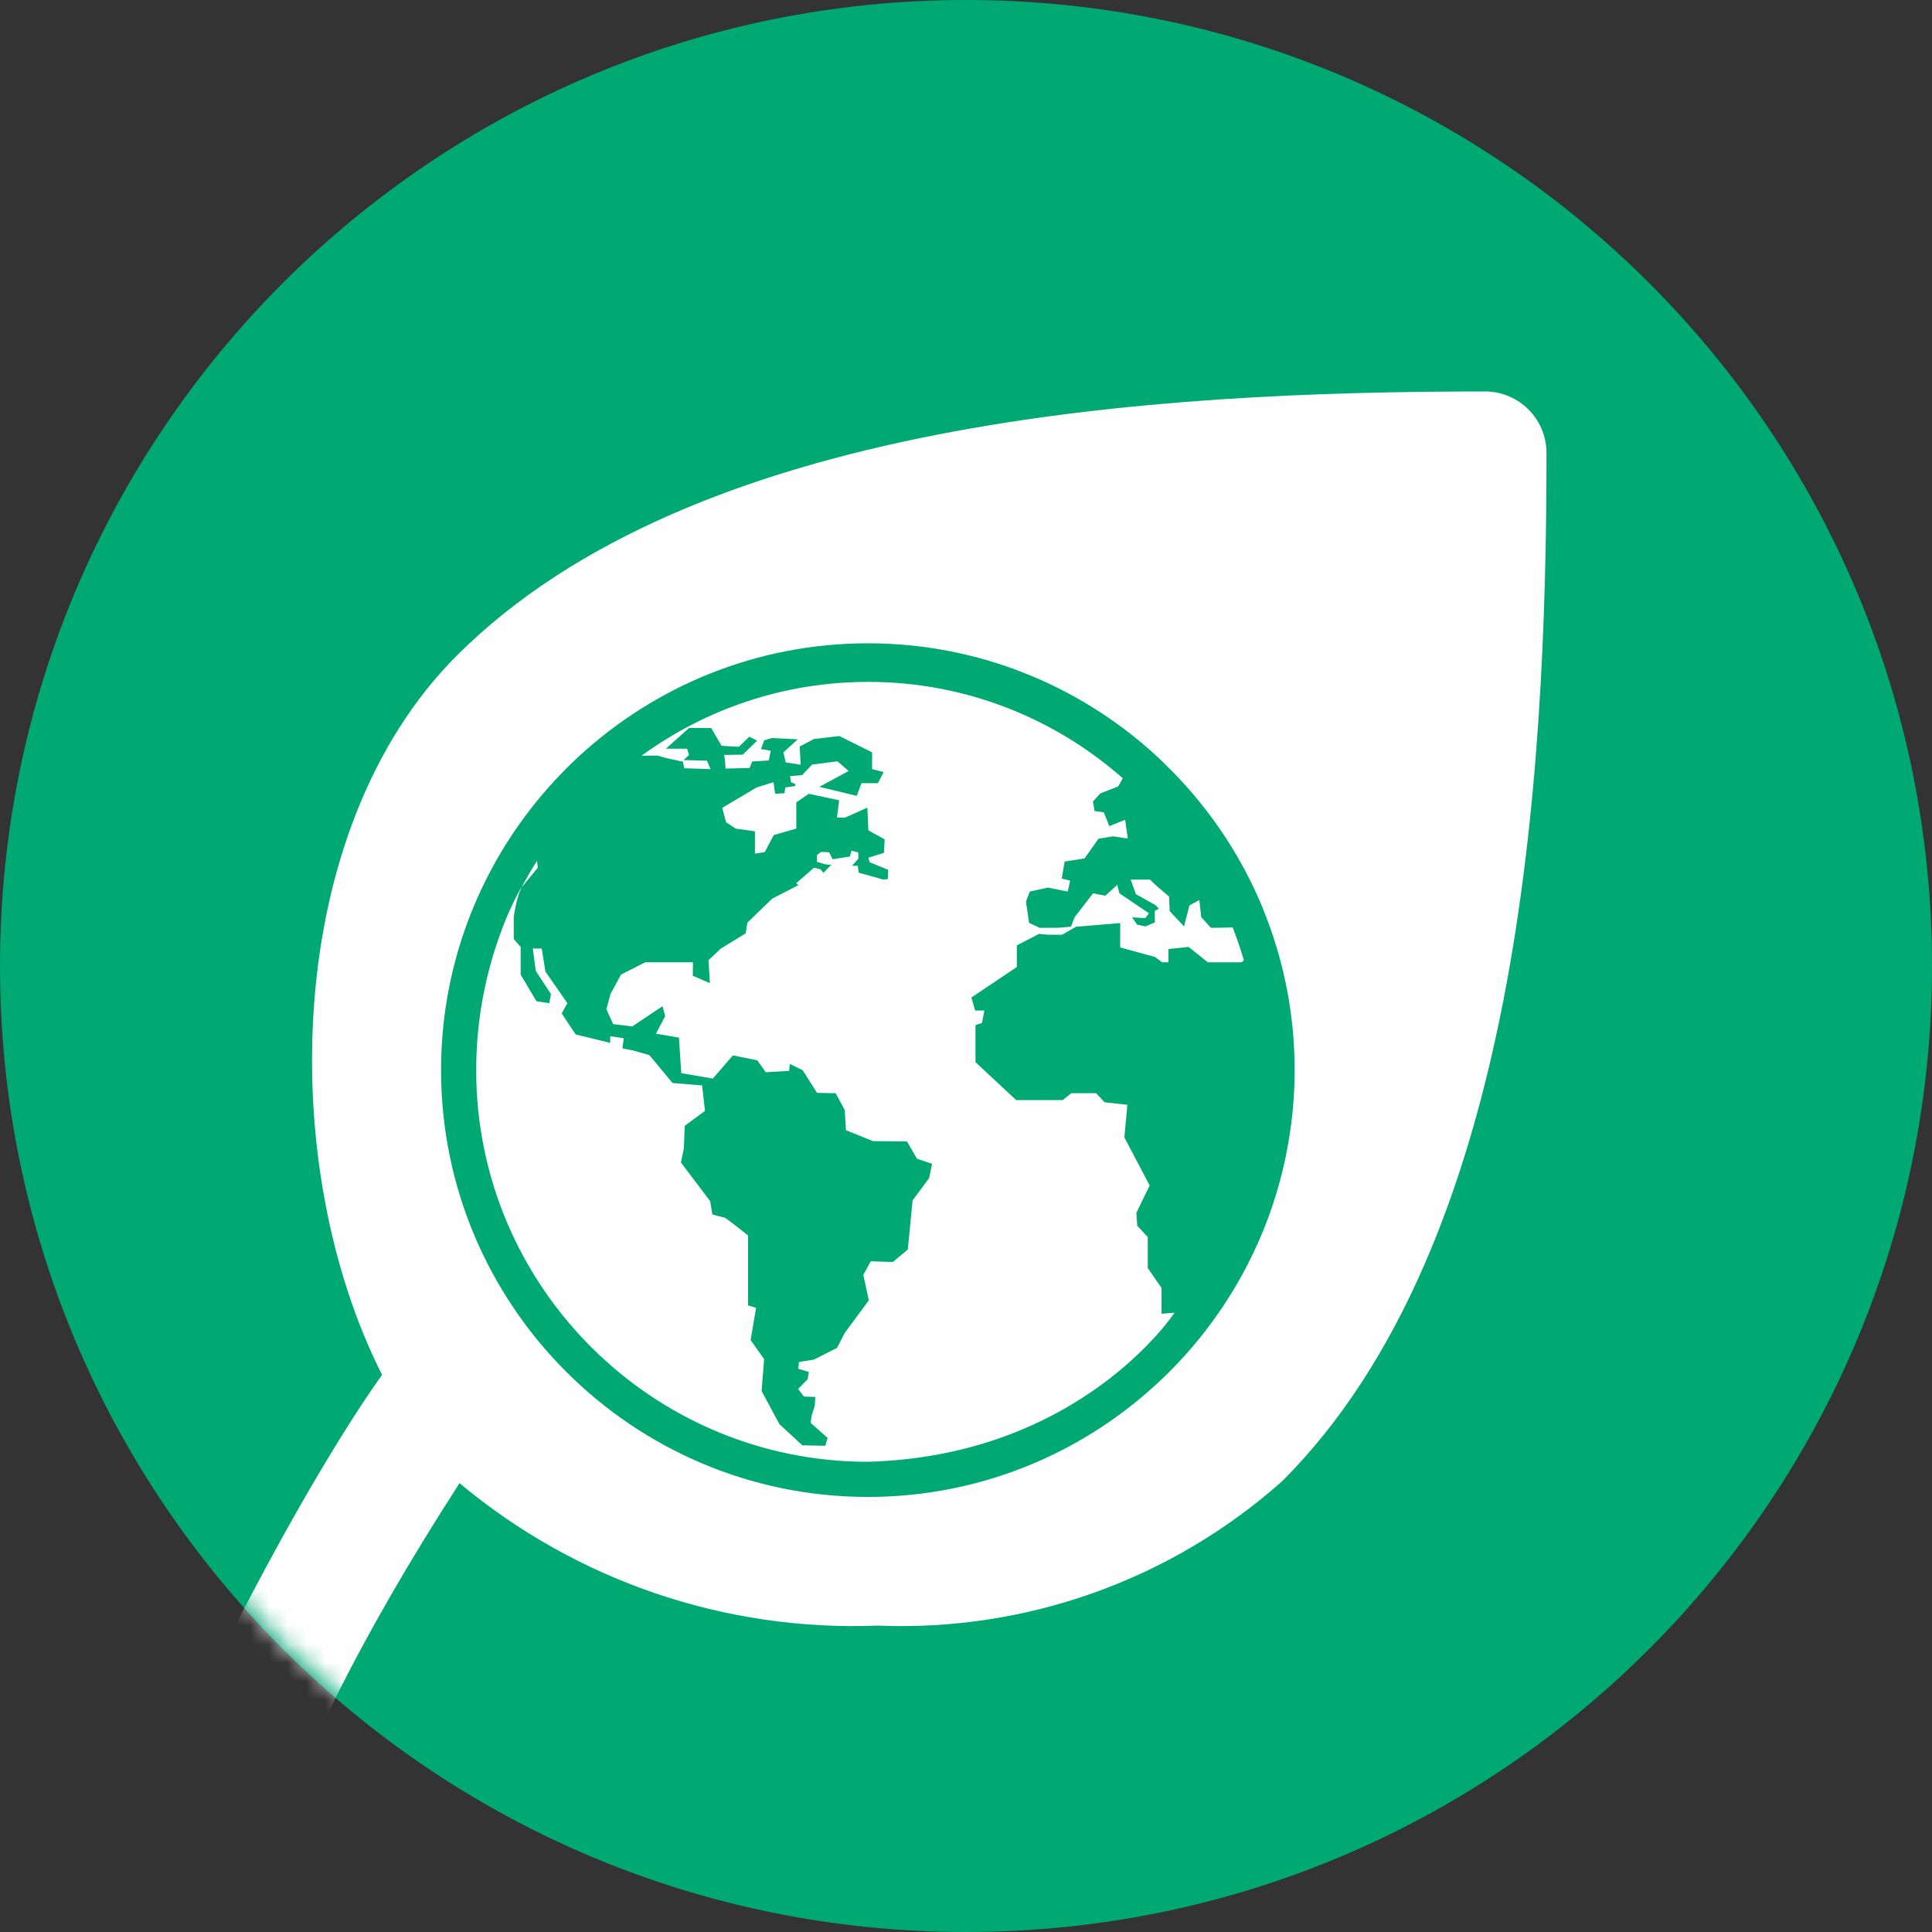
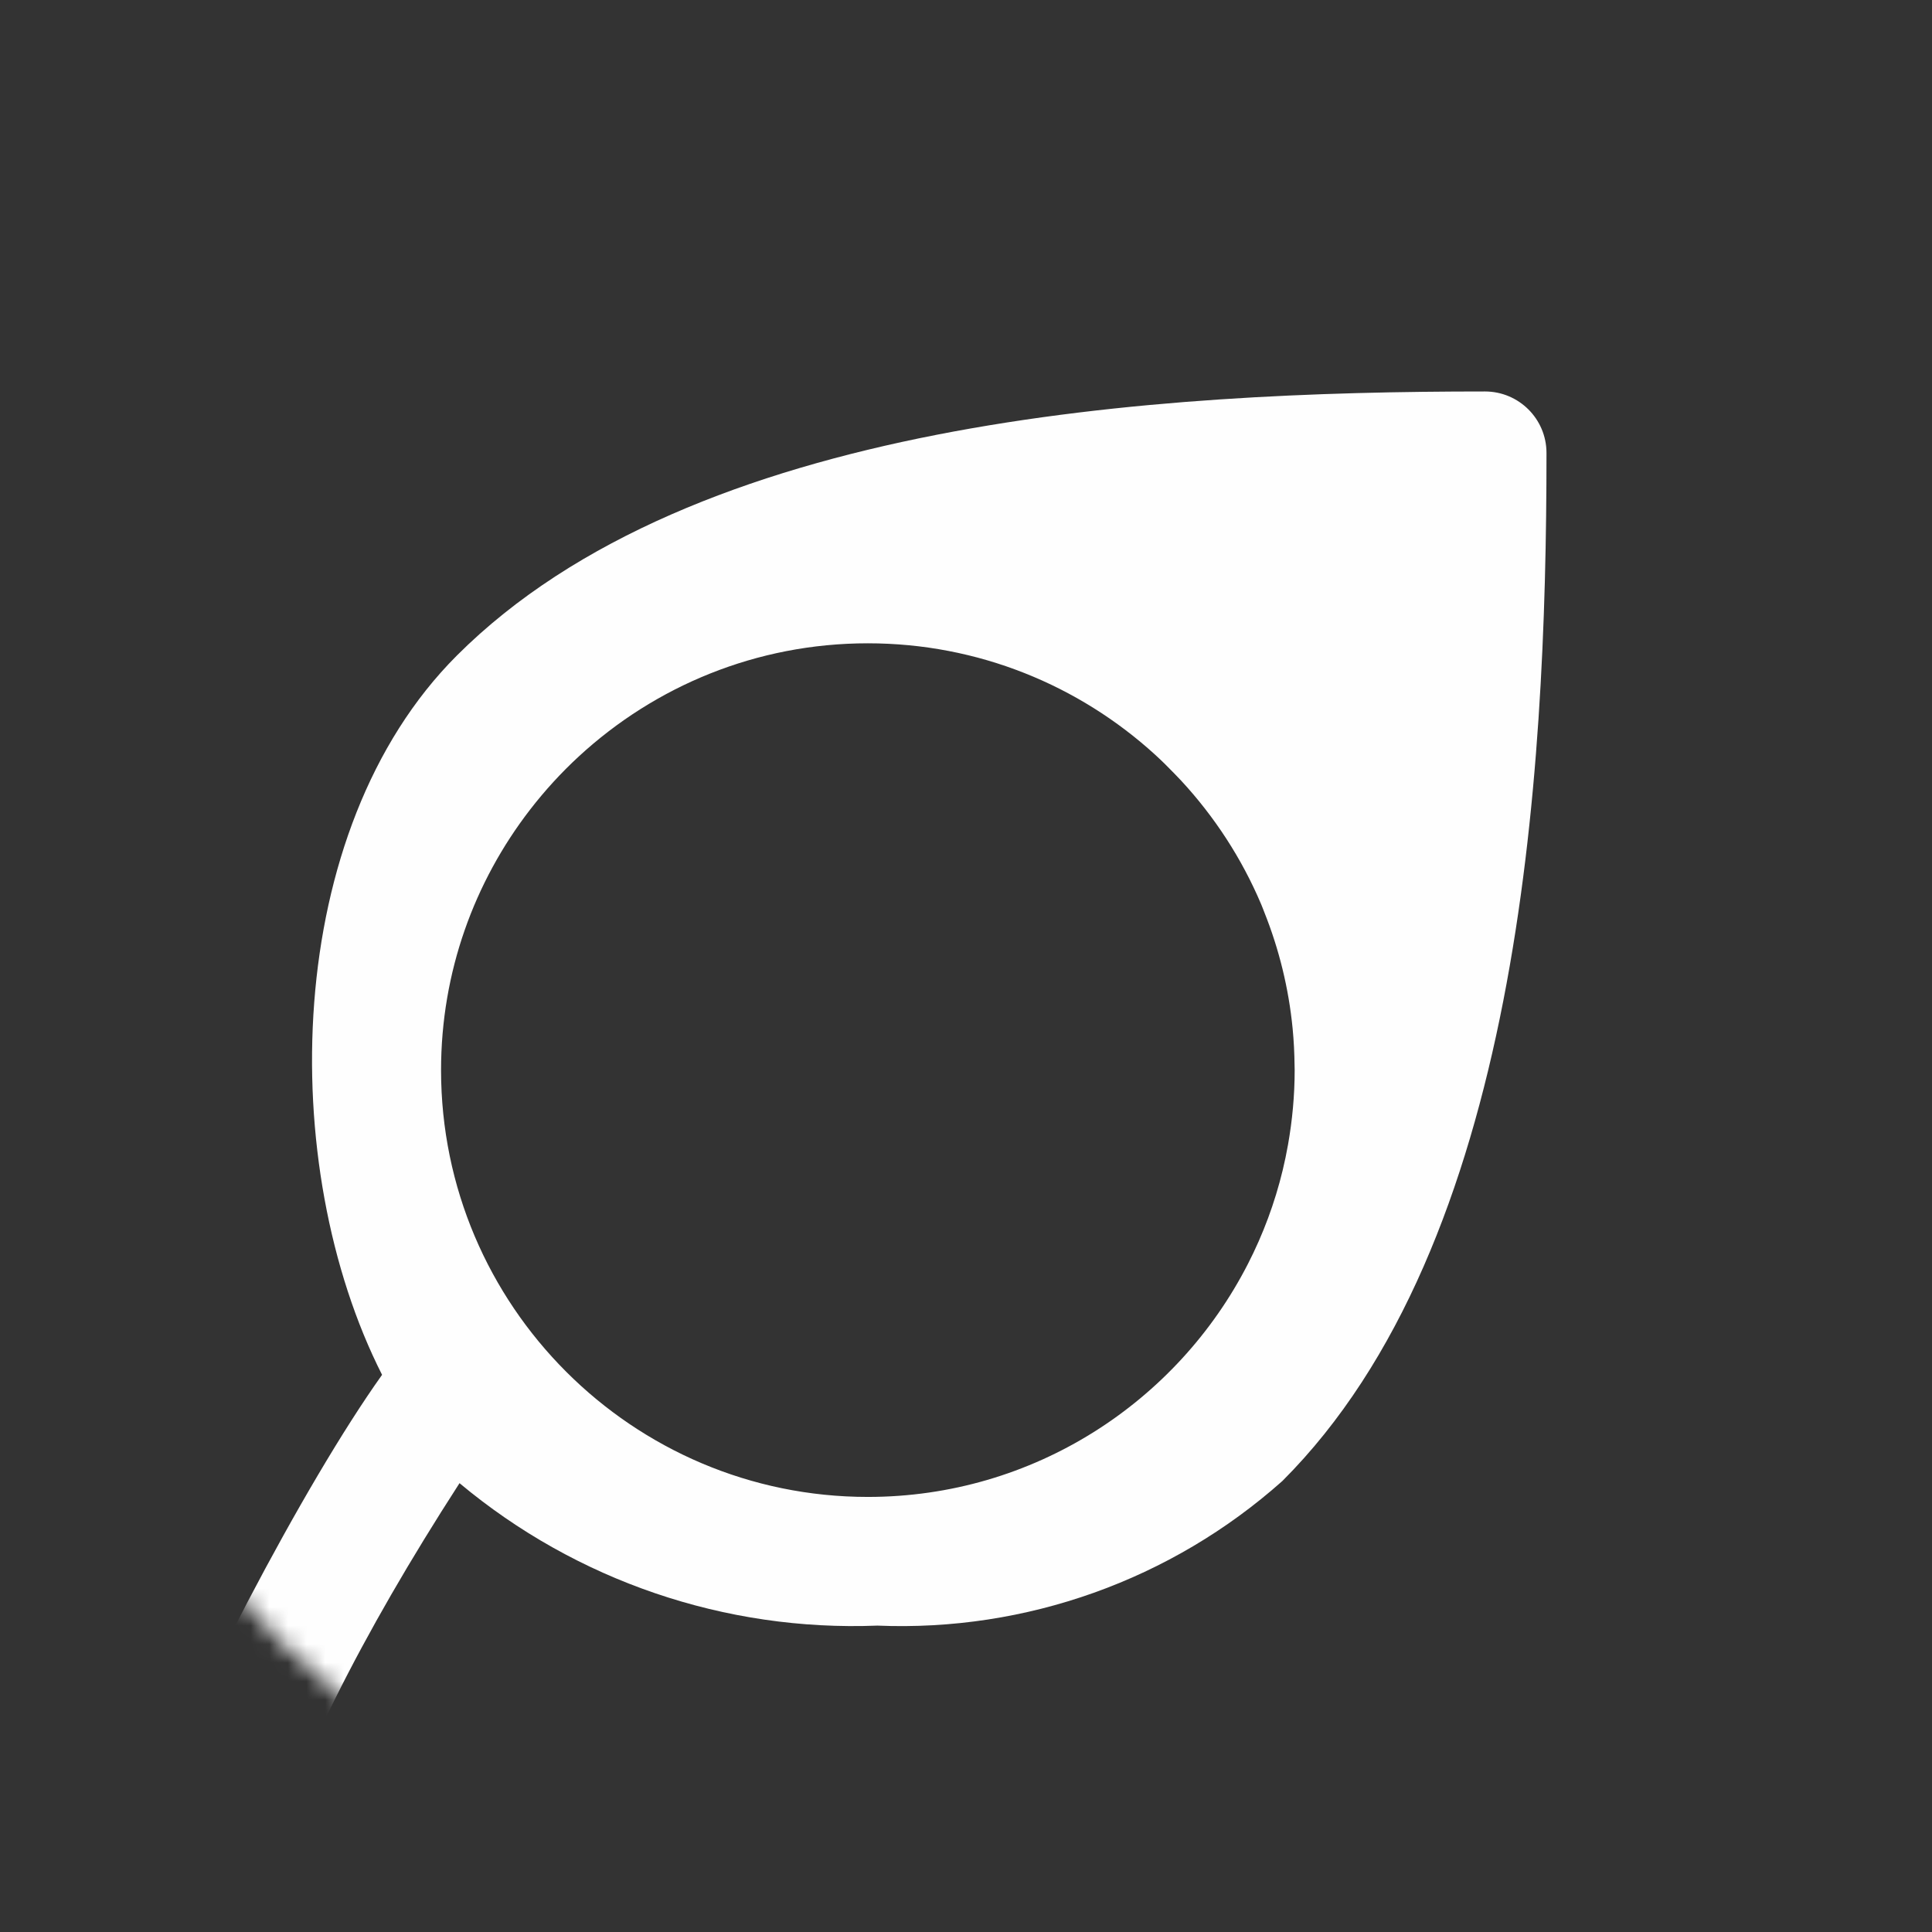
<svg xmlns="http://www.w3.org/2000/svg" width="104" height="104" viewBox="0 0 104 104" fill="none">
  <rect x="0" y="0" width="104" height="104" fill="#333333" stroke="none" />
-   <path d="M52 104C80.719 104 104 80.719 104 52C104 23.281 80.719 0 52 0C23.281 0 0 23.281 0 52C0 80.719 23.281 104 52 104Z" fill="#00A872" />
  <mask id="mask0_23_47" style="mask-type:alpha" maskUnits="userSpaceOnUse" x="0" y="0" width="104" height="104">
-     <path d="M0 51.883C0 80.405 23.121 103.526 51.643 103.526C80.164 103.526 103.285 80.405 103.285 51.883C103.285 23.362 80.164 0.241 51.643 0.241C23.121 0.241 0 23.362 0 51.883Z" fill="white" />
-   </mask>
+     </mask>
  <g mask="url(#mask0_23_47)">
    <path fill-rule="evenodd" clip-rule="evenodd" d="M55.107 45.428L55.528 44.753L56.094 44.622L56.5 44.797L56.463 45.252L55.597 45.865H55.107V45.428ZM56.591 43.831L56.784 43.535L57.475 43.394L57.651 44.236L58.019 44.831L58.263 45.113L58.711 45.287L58.29 45.787L57.475 45.865H56.863L56.931 45.139L57.442 45.032L57.398 44.691L56.923 44.394L56.591 44.166V43.831ZM45.365 47.359L45.065 47.385L45.005 47.675L44.773 47.818L44.403 47.849C44.39 47.763 44.382 47.696 44.382 47.72H44.349V47.349H44.842L44.967 47.063L45.208 47.058L45.483 47.115L45.365 47.359ZM43.825 47.898L43.387 47.934L43.411 47.629L43.607 47.385L43.87 47.591L43.825 47.898Z" fill="#FEFEFE" />
  </g>
  <mask id="mask1_23_47" style="mask-type:alpha" maskUnits="userSpaceOnUse" x="0" y="0" width="104" height="104">
    <path d="M0 51.883C0 80.405 23.121 103.526 51.643 103.526C80.164 103.526 103.285 80.405 103.285 51.883C103.285 23.362 80.164 0.241 51.643 0.241C23.121 0.241 0 23.362 0 51.883Z" fill="white" />
  </mask>
  <g mask="url(#mask1_23_47)">
    <path fill-rule="evenodd" clip-rule="evenodd" d="M69.334 61.62C69.252 62.078 69.159 62.531 69.05 62.982C68.623 64.757 67.989 66.452 67.174 68.041C63.366 75.477 55.629 80.58 46.718 80.58C34.049 80.58 23.742 70.273 23.742 57.604C23.742 52.328 25.534 47.465 28.535 43.583C29.331 42.554 30.208 41.594 31.162 40.715C35.258 36.939 40.721 34.629 46.717 34.629C52.663 34.629 58.087 36.899 62.171 40.617C62.532 40.947 62.881 41.291 63.22 41.644C63.34 41.766 63.46 41.891 63.578 42.018C65.375 43.958 66.842 46.206 67.888 48.675C67.95 48.82 68.004 48.968 68.062 49.115C68.847 51.083 69.37 53.181 69.583 55.371C69.646 56.028 69.68 56.695 69.687 57.367C69.688 57.446 69.692 57.524 69.692 57.604C69.692 58.973 69.565 60.315 69.334 61.62ZM79.936 21.073C62.281 21.073 37.338 22.55 24.592 35.289C15.179 44.702 14.873 62.776 20.567 74.007C16.387 79.868 10.092 91.866 6.639 100.597L13.656 102.1C15.89 95.134 19.401 88.106 24.736 79.839C31.022 85.094 39.037 87.83 47.229 87.507C55.231 87.841 63.05 85.049 69.031 79.722C81.778 66.977 83.248 42.034 83.248 24.378C83.245 22.552 81.763 21.073 79.936 21.073Z" fill="#FEFEFE" />
  </g>
  <mask id="mask2_23_47" style="mask-type:alpha" maskUnits="userSpaceOnUse" x="0" y="0" width="104" height="104">
-     <path d="M51.643 103.526C80.164 103.526 103.285 80.405 103.285 51.883C103.285 23.362 80.164 0.241 51.643 0.241C23.121 0.241 0 23.362 0 51.883C0 80.405 23.121 103.526 51.643 103.526Z" fill="white" />
-   </mask>
+     </mask>
  <g mask="url(#mask2_23_47)">
    <path fill-rule="evenodd" clip-rule="evenodd" d="M65.185 49.946L64.662 49.371L64.561 48.447L64.026 48.74L63.737 49.87L62.964 49.045L62.933 48.267L62.186 47.623L61.908 47.349H60.865L61.144 48.133L62.202 48.723L62.386 48.918L62.158 49.033L62.169 49.654L61.653 49.869L61.213 49.773L60.938 49.383L61.653 49.421L61.847 49.16L60.261 48.09L60.14 47.635L59.495 48.218L58.841 48.084L57.846 49.377L57.652 49.883L57.015 49.94L55.969 49.946L55.396 49.677L55.227 48.536L55.434 47.993L56.411 47.779L57.476 47.993L57.607 47.403L57.154 47.295L57.309 46.378L58.382 46.209L59.132 45.15L59.906 45.02L60.605 45.123H60.708L60.567 44.128L59.715 44.471L59.417 43.727L58.923 43.658L58.83 43.147L59.234 42.708L60.191 42.334L60.438 41.893C56.778 38.668 51.981 36.706 46.732 36.706C42.177 36.706 37.963 38.184 34.536 40.68L35.395 40.672L35.868 40.809L36.761 41.002L36.83 41.353L38.251 41.405L38.058 40.95L36.796 40.915L37.092 40.64L36.988 40.301H35.848L37.092 39.188H38.284L38.844 40.149L39.774 40.201L40.334 39.657L40.756 39.868L39.984 40.622C39.984 40.622 38.916 40.64 38.968 40.64C39.02 40.64 39.056 41.375 39.056 41.375L40.352 41.339L40.491 40.99L41.384 40.937L41.489 40.411L40.964 40.322L41.138 39.85L41.541 39.728L42.942 39.798L42.17 40.499L42.294 41.042L43.1 41.164L43.047 40.184L43.819 39.78L45.185 39.622L46.945 40.499V41.402L47.568 41.56L47.257 42.156H46.377L46.115 42.839L44.102 42.357L45.684 41.502L45.081 40.982L43.716 41.157L43.597 41.282L43.592 41.28L43.571 41.31L43.179 41.724L42.529 41.779L42.581 42.108L42.809 42.204L42.8 42.312L42.271 42.389L42.232 42.7L41.727 42.727L41.636 42.108L40.73 42.388L38.877 43.488L39.086 44.262L39.603 44.604L40.639 44.75V45.949L41.166 45.872L41.652 44.952L42.865 44.603V43.192L43.54 42.73L45.17 43.079L45.055 44.01H45.492L46.689 43.476L46.746 44.7L47.62 45.183L47.583 45.909L46.748 46.168L46.805 46.408L47.812 46.824L47.792 47.324L47.5 47.346C47.498 47.337 47.497 47.332 47.497 47.332L46.227 46.977L46.172 46.607H45.866L46.204 46.227V45.885L45.84 45.792L45.748 46.108L45.102 46.207L45.091 46.185V46.217L44.815 46.251L44.632 45.883L44.421 45.865H44.193L43.978 46.029V46.391L44.383 46.517L44.782 46.569L44.693 46.606L44.328 46.983L44.167 46.794L43.816 46.708L42.856 47.549L42.981 47.645L41.564 48.376L40.231 49.669L40.139 50.244L38.803 51.062L38.14 51.683L38.213 52.924L37.294 52.526L37.301 51.8L34.733 51.8L33.432 52.459L32.866 53.501L32.642 54.327L33.008 55.128L34.034 55.253L35.664 54.164L35.806 54.703L35.309 55.643L36.549 55.855L36.672 57.77L38.372 58.059L39.452 56.811L40.763 57.077L41.223 57.718L42.48 57.644L42.516 57.271L43.206 57.608L43.983 58.828L44.985 58.848L45.47 59.745L45.539 60.84L46.992 61.426L48.824 61.446L49.361 62.375L50.173 62.65L50.017 63.418L49.126 64.614L48.867 67.262L48.064 67.934L46.872 67.896L46.473 68.626L46.768 69.998L45.471 71.753L45.056 72.558L43.819 73.186L43.006 73.316L42.973 73.68L43.543 73.853L43.474 74.246L42.963 74.765L43.274 75.177L43.889 75.197L43.855 75.7L43.692 76.192L43.639 76.595L44.55 77.405L44.428 77.826L43.19 77.802L41.958 76.665L40.998 74.881L41.133 73.16L40.406 72.136L40.7 70.399L40.268 70.271V66.506C40.268 66.506 39.058 65.537 38.989 65.537C38.919 65.537 38.348 65.373 38.348 65.373L38.228 64.659L36.654 62.576L36.81 61.827L36.861 60.602L37.949 59.798L37.794 58.427L36.203 58.3L34.959 56.8L34.077 56.546L33.507 56.435L33.576 55.887L32.849 55.778V56.14L30.987 55.684L30.237 54.551L30.541 54.002L29.362 52.302L29.16 51.059H28.682L28.842 52.267L29.658 53.511L29.569 54.002L28.877 53.897L28.027 52.464V50.974L27.656 50.552V49.352C27.656 49.352 27.8 48.291 28.071 47.778L28.946 46.715L28.912 46.333C28.613 46.802 28.332 47.284 28.07 47.778L28 47.861C27.745 48.348 27.503 48.843 27.285 49.352C26.234 51.887 25.633 54.677 25.633 57.604C25.633 69.23 35.091 78.689 46.717 78.689C58.179 78.369 63.226 70.664 63.226 70.664L62.526 70.719V69.332L61.784 68.259V66.589L61.219 65.983L61.17 65.288L61.887 63.814L60.525 61.227L60.687 59.472L59.46 59.335L59.008 58.848H57.663L57.208 59.219H55.632H55.579H54.702L52.51 57.175V55.184L52.859 55.065L52.989 54.397H52.493L52.29 53.696L54.736 52.053V50.889L55.932 50.272L56.415 50.317H57.177L57.916 49.889L60.3 49.689V51.002L62.182 51.516L62.553 51.8H62.897V51.087L63.983 50.973L65.015 51.8H66.837L66.957 51.689C66.781 51.09 66.58 50.503 66.355 49.926L65.185 49.946Z" fill="#FEFEFE" />
  </g>
</svg>